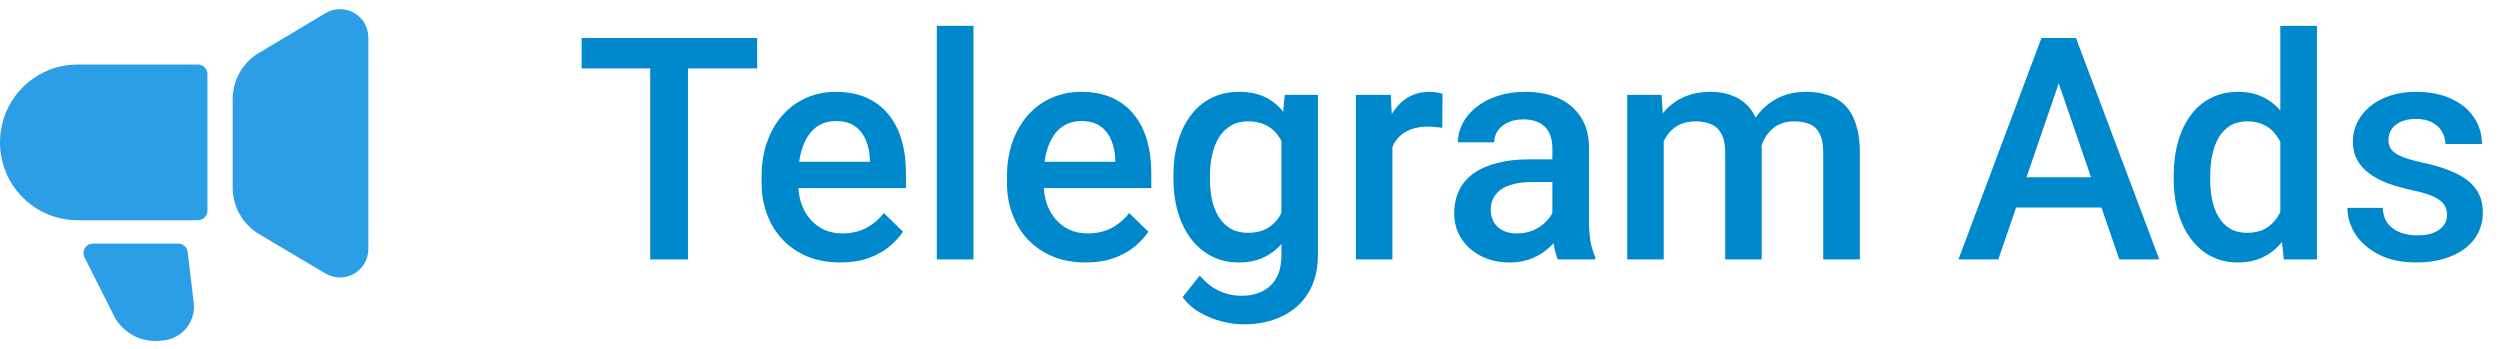
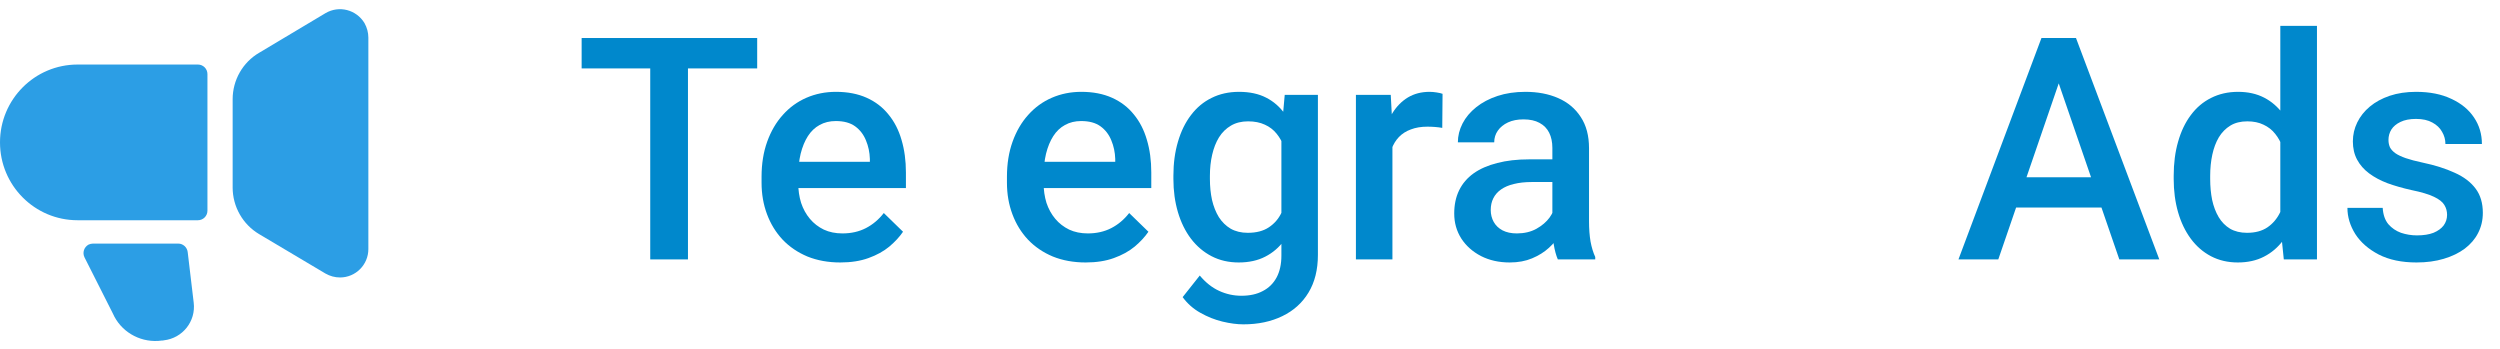
<svg xmlns="http://www.w3.org/2000/svg" width="136" height="19" viewBox="0 0 136 19" fill="none">
  <path fill-rule="evenodd" clip-rule="evenodd" d="M10.21 13.707L10.537 16.46C10.663 17.477 9.935 18.398 8.912 18.514C8.881 18.525 8.849 18.525 8.807 18.525L8.607 18.546C7.552 18.61 6.561 18.017 6.139 17.053L4.599 14.004C4.472 13.75 4.567 13.443 4.82 13.305C4.894 13.273 4.978 13.252 5.052 13.252H9.703C9.957 13.252 10.178 13.453 10.21 13.707V13.707Z" fill="#2C9EE5" />
  <path fill-rule="evenodd" clip-rule="evenodd" d="M4.219 3.511H10.768C11.053 3.511 11.285 3.744 11.285 4.03V11.463C11.285 11.748 11.053 11.981 10.768 11.981H4.219C1.888 11.981 0 10.086 0 7.746C0 5.406 1.888 3.511 4.219 3.511V3.511Z" fill="#2C9EE5" />
  <path fill-rule="evenodd" clip-rule="evenodd" d="M14.091 2.875L17.708 0.715C18.447 0.281 19.385 0.525 19.828 1.255C19.965 1.499 20.039 1.774 20.039 2.049V13.548C20.039 14.406 19.343 15.094 18.499 15.094C18.215 15.094 17.951 15.02 17.708 14.882L14.091 12.733C13.205 12.204 12.656 11.24 12.656 10.202V5.395C12.656 4.358 13.205 3.394 14.091 2.875V2.875Z" fill="#2C9EE5" />
  <path d="M37.425 2.068V14.112H35.373V2.068H37.425ZM41.191 2.068V3.722H31.641V2.068H41.191Z" fill="#0088CC" />
  <path d="M45.714 14.278C45.055 14.278 44.459 14.17 43.926 13.955C43.399 13.734 42.948 13.428 42.575 13.037C42.207 12.645 41.924 12.185 41.726 11.655C41.528 11.126 41.429 10.555 41.429 9.943V9.612C41.429 8.912 41.531 8.278 41.734 7.71C41.938 7.142 42.221 6.656 42.583 6.254C42.946 5.846 43.374 5.534 43.868 5.319C44.363 5.104 44.898 4.996 45.475 4.996C46.112 4.996 46.67 5.104 47.148 5.319C47.626 5.534 48.021 5.837 48.334 6.229C48.653 6.615 48.889 7.075 49.043 7.61C49.202 8.145 49.282 8.735 49.282 9.381V10.232H42.394V8.801H47.321V8.644C47.31 8.286 47.239 7.949 47.107 7.635C46.98 7.321 46.785 7.067 46.522 6.874C46.258 6.681 45.906 6.585 45.467 6.585C45.137 6.585 44.843 6.656 44.585 6.8C44.333 6.938 44.121 7.139 43.951 7.403C43.781 7.668 43.649 7.988 43.555 8.363C43.467 8.733 43.423 9.149 43.423 9.612V9.943C43.423 10.335 43.476 10.698 43.58 11.035C43.69 11.366 43.849 11.655 44.058 11.903C44.267 12.152 44.519 12.347 44.816 12.491C45.113 12.629 45.45 12.698 45.83 12.698C46.307 12.698 46.733 12.601 47.107 12.408C47.48 12.215 47.804 11.942 48.079 11.589L49.125 12.607C48.933 12.888 48.683 13.158 48.376 13.417C48.068 13.671 47.692 13.878 47.247 14.038C46.807 14.198 46.296 14.278 45.714 14.278Z" fill="#0088CC" />
-   <path d="M52.957 1.406V14.112H50.963V1.406H52.957Z" fill="#0088CC" />
  <path d="M59.062 14.278C58.403 14.278 57.807 14.17 57.275 13.955C56.747 13.734 56.297 13.428 55.923 13.037C55.555 12.645 55.272 12.185 55.075 11.655C54.877 11.126 54.778 10.555 54.778 9.943V9.612C54.778 8.912 54.88 8.278 55.083 7.71C55.286 7.142 55.569 6.656 55.931 6.254C56.294 5.846 56.722 5.534 57.217 5.319C57.711 5.104 58.247 4.996 58.824 4.996C59.461 4.996 60.018 5.104 60.496 5.319C60.974 5.534 61.37 5.837 61.683 6.229C62.001 6.615 62.237 7.075 62.391 7.61C62.551 8.145 62.63 8.735 62.63 9.381V10.232H55.742V8.801H60.669V8.644C60.658 8.286 60.587 7.949 60.455 7.635C60.329 7.321 60.134 7.067 59.87 6.874C59.606 6.681 59.255 6.585 58.815 6.585C58.486 6.585 58.192 6.656 57.934 6.8C57.681 6.938 57.469 7.139 57.299 7.403C57.129 7.668 56.997 7.988 56.904 8.363C56.816 8.733 56.772 9.149 56.772 9.612V9.943C56.772 10.335 56.824 10.698 56.928 11.035C57.038 11.366 57.198 11.655 57.406 11.903C57.615 12.152 57.868 12.347 58.164 12.491C58.461 12.629 58.799 12.698 59.178 12.698C59.656 12.698 60.081 12.601 60.455 12.408C60.829 12.215 61.153 11.942 61.427 11.589L62.474 12.607C62.282 12.888 62.032 13.158 61.724 13.417C61.416 13.671 61.04 13.878 60.595 14.038C60.156 14.198 59.645 14.278 59.062 14.278Z" fill="#0088CC" />
  <path d="M69.889 5.162H71.694V13.864C71.694 14.669 71.524 15.353 71.183 15.915C70.843 16.478 70.367 16.905 69.758 17.198C69.148 17.495 68.442 17.644 67.64 17.644C67.299 17.644 66.921 17.595 66.503 17.495C66.091 17.396 65.69 17.236 65.3 17.016C64.915 16.801 64.594 16.517 64.336 16.164L65.267 14.989C65.586 15.37 65.937 15.648 66.322 15.824C66.706 16.001 67.11 16.089 67.533 16.089C67.989 16.089 68.376 16.004 68.695 15.833C69.019 15.667 69.269 15.422 69.445 15.097C69.62 14.771 69.708 14.374 69.708 13.905V7.188L69.889 5.162ZM63.833 9.736V9.562C63.833 8.884 63.916 8.267 64.081 7.71C64.245 7.147 64.481 6.665 64.789 6.262C65.097 5.854 65.47 5.542 65.91 5.327C66.349 5.107 66.846 4.996 67.401 4.996C67.978 4.996 68.469 5.101 68.876 5.311C69.288 5.52 69.631 5.821 69.906 6.212C70.181 6.598 70.395 7.062 70.549 7.602C70.708 8.137 70.826 8.733 70.903 9.389V9.943C70.832 10.583 70.711 11.167 70.54 11.697C70.37 12.226 70.145 12.684 69.865 13.07C69.585 13.456 69.239 13.754 68.827 13.963C68.42 14.173 67.939 14.278 67.385 14.278C66.841 14.278 66.349 14.165 65.91 13.938C65.476 13.712 65.102 13.395 64.789 12.987C64.481 12.579 64.245 12.099 64.081 11.548C63.916 10.991 63.833 10.387 63.833 9.736ZM65.819 9.562V9.736C65.819 10.144 65.858 10.525 65.934 10.878C66.017 11.231 66.14 11.542 66.305 11.812C66.475 12.077 66.69 12.287 66.948 12.441C67.212 12.59 67.522 12.665 67.879 12.665C68.346 12.665 68.728 12.565 69.024 12.367C69.326 12.168 69.557 11.901 69.716 11.564C69.881 11.222 69.997 10.842 70.063 10.423V8.926C70.03 8.6 69.961 8.297 69.857 8.016C69.758 7.734 69.623 7.489 69.453 7.279C69.282 7.064 69.068 6.899 68.81 6.783C68.552 6.662 68.247 6.601 67.895 6.601C67.538 6.601 67.228 6.678 66.964 6.833C66.701 6.987 66.484 7.199 66.314 7.47C66.149 7.74 66.025 8.054 65.943 8.413C65.86 8.771 65.819 9.154 65.819 9.562Z" fill="#0088CC" />
  <path d="M75.748 6.866V14.112H73.762V5.162H75.657L75.748 6.866ZM78.475 5.104L78.459 6.957C78.338 6.935 78.206 6.918 78.063 6.907C77.926 6.896 77.789 6.891 77.651 6.891C77.311 6.891 77.011 6.94 76.753 7.04C76.495 7.133 76.278 7.271 76.102 7.453C75.932 7.63 75.8 7.845 75.707 8.098C75.613 8.352 75.558 8.636 75.542 8.95L75.089 8.983C75.089 8.421 75.144 7.9 75.254 7.42C75.364 6.94 75.528 6.518 75.748 6.154C75.973 5.79 76.253 5.506 76.588 5.302C76.929 5.098 77.322 4.996 77.767 4.996C77.888 4.996 78.017 5.007 78.154 5.029C78.297 5.051 78.404 5.076 78.475 5.104Z" fill="#0088CC" />
  <path d="M84.449 12.317V8.049C84.449 7.729 84.391 7.453 84.276 7.222C84.161 6.99 83.985 6.811 83.749 6.684C83.518 6.557 83.227 6.494 82.875 6.494C82.551 6.494 82.271 6.549 82.035 6.659C81.799 6.769 81.615 6.918 81.483 7.106C81.351 7.293 81.285 7.506 81.285 7.743H79.308C79.308 7.39 79.393 7.048 79.563 6.717C79.733 6.386 79.981 6.091 80.305 5.832C80.629 5.573 81.016 5.369 81.466 5.22C81.917 5.071 82.422 4.996 82.983 4.996C83.653 4.996 84.246 5.109 84.762 5.335C85.284 5.562 85.693 5.903 85.99 6.361C86.292 6.813 86.443 7.381 86.443 8.065V12.044C86.443 12.452 86.471 12.819 86.526 13.144C86.586 13.464 86.671 13.743 86.781 13.98V14.112H84.746C84.652 13.897 84.578 13.624 84.523 13.293C84.474 12.957 84.449 12.631 84.449 12.317ZM84.737 8.669L84.754 9.902H83.329C82.96 9.902 82.636 9.938 82.356 10.009C82.076 10.075 81.843 10.175 81.656 10.307C81.469 10.439 81.329 10.599 81.236 10.787C81.142 10.974 81.096 11.187 81.096 11.424C81.096 11.661 81.15 11.879 81.26 12.077C81.37 12.27 81.529 12.422 81.738 12.532C81.953 12.643 82.211 12.698 82.513 12.698C82.919 12.698 83.274 12.615 83.576 12.449C83.883 12.278 84.125 12.072 84.301 11.829C84.477 11.581 84.57 11.347 84.581 11.126L85.224 12.011C85.158 12.237 85.045 12.48 84.886 12.739C84.727 12.998 84.518 13.246 84.26 13.483C84.007 13.715 83.702 13.905 83.345 14.054C82.993 14.203 82.587 14.278 82.126 14.278C81.543 14.278 81.024 14.162 80.568 13.93C80.112 13.693 79.755 13.376 79.497 12.979C79.239 12.576 79.11 12.121 79.11 11.614C79.11 11.14 79.198 10.721 79.374 10.357C79.555 9.987 79.818 9.678 80.165 9.43C80.516 9.182 80.945 8.994 81.45 8.868C81.955 8.735 82.532 8.669 83.18 8.669H84.737Z" fill="#0088CC" />
-   <path d="M90.505 6.982V14.112H88.52V5.162H90.39L90.505 6.982ZM90.184 9.306L89.508 9.298C89.508 8.68 89.585 8.109 89.739 7.585C89.893 7.062 90.118 6.607 90.415 6.221C90.711 5.829 91.079 5.528 91.519 5.319C91.964 5.104 92.477 4.996 93.06 4.996C93.466 4.996 93.837 5.057 94.172 5.178C94.513 5.294 94.806 5.479 95.054 5.733C95.306 5.986 95.499 6.312 95.63 6.709C95.768 7.106 95.837 7.585 95.837 8.148V14.112H93.851V8.322C93.851 7.886 93.785 7.544 93.653 7.296C93.527 7.048 93.343 6.871 93.101 6.767C92.865 6.656 92.582 6.601 92.252 6.601C91.879 6.601 91.56 6.673 91.296 6.816C91.038 6.96 90.827 7.155 90.662 7.403C90.497 7.652 90.376 7.938 90.299 8.264C90.222 8.589 90.184 8.937 90.184 9.306ZM95.713 8.777L94.782 8.983C94.782 8.443 94.856 7.933 95.004 7.453C95.158 6.968 95.381 6.543 95.672 6.179C95.968 5.81 96.334 5.52 96.768 5.311C97.201 5.101 97.699 4.996 98.259 4.996C98.715 4.996 99.121 5.06 99.478 5.187C99.841 5.308 100.149 5.501 100.401 5.766C100.654 6.03 100.846 6.375 100.978 6.8C101.11 7.219 101.176 7.726 101.176 8.322V14.112H99.182V8.313C99.182 7.861 99.116 7.511 98.984 7.263C98.858 7.015 98.677 6.844 98.44 6.75C98.204 6.651 97.921 6.601 97.592 6.601C97.284 6.601 97.012 6.659 96.776 6.775C96.545 6.885 96.35 7.042 96.191 7.246C96.031 7.445 95.911 7.674 95.828 7.933C95.751 8.192 95.713 8.473 95.713 8.777Z" fill="#0088CC" />
  <path d="M112.291 3.673L108.707 14.112H106.54L111.055 2.068H112.44L112.291 3.673ZM115.291 14.112L111.698 3.673L111.541 2.068H112.934L117.466 14.112H115.291ZM115.117 9.645V11.291H108.592V9.645H115.117Z" fill="#0088CC" />
  <path d="M124.049 12.259V1.406H126.043V14.112H124.239L124.049 12.259ZM118.249 9.736V9.562C118.249 8.884 118.328 8.267 118.488 7.71C118.647 7.147 118.878 6.665 119.18 6.262C119.482 5.854 119.85 5.542 120.284 5.327C120.718 5.107 121.207 4.996 121.75 4.996C122.289 4.996 122.761 5.101 123.168 5.311C123.574 5.52 123.92 5.821 124.206 6.212C124.492 6.598 124.72 7.062 124.89 7.602C125.06 8.137 125.181 8.733 125.252 9.389V9.943C125.181 10.583 125.06 11.167 124.89 11.697C124.72 12.226 124.492 12.684 124.206 13.07C123.92 13.456 123.571 13.754 123.159 13.963C122.753 14.173 122.278 14.278 121.734 14.278C121.196 14.278 120.71 14.165 120.276 13.938C119.847 13.712 119.482 13.395 119.18 12.987C118.878 12.579 118.647 12.099 118.488 11.548C118.328 10.991 118.249 10.387 118.249 9.736ZM120.234 9.562V9.736C120.234 10.144 120.27 10.525 120.341 10.878C120.418 11.231 120.536 11.542 120.696 11.812C120.855 12.077 121.061 12.287 121.314 12.441C121.572 12.59 121.88 12.665 122.237 12.665C122.687 12.665 123.058 12.565 123.349 12.367C123.64 12.168 123.868 11.901 124.033 11.564C124.203 11.222 124.319 10.842 124.379 10.423V8.926C124.346 8.6 124.277 8.297 124.173 8.016C124.074 7.734 123.94 7.489 123.769 7.279C123.599 7.064 123.387 6.899 123.135 6.783C122.888 6.662 122.594 6.601 122.253 6.601C121.891 6.601 121.583 6.678 121.33 6.833C121.078 6.987 120.869 7.199 120.704 7.47C120.545 7.74 120.427 8.054 120.35 8.413C120.273 8.771 120.234 9.154 120.234 9.562Z" fill="#0088CC" />
  <path d="M133.121 11.688C133.121 11.49 133.072 11.311 132.973 11.151C132.874 10.985 132.685 10.836 132.404 10.704C132.13 10.572 131.723 10.45 131.185 10.34C130.713 10.235 130.279 10.111 129.883 9.968C129.493 9.819 129.158 9.64 128.878 9.43C128.598 9.221 128.381 8.972 128.227 8.686C128.073 8.399 127.996 8.068 127.996 7.693C127.996 7.329 128.076 6.984 128.235 6.659C128.394 6.334 128.622 6.047 128.919 5.799C129.216 5.551 129.576 5.355 129.998 5.211C130.427 5.068 130.905 4.996 131.432 4.996C132.179 4.996 132.819 5.123 133.352 5.377C133.89 5.625 134.302 5.964 134.588 6.394C134.874 6.819 135.016 7.299 135.016 7.834H133.031C133.031 7.597 132.97 7.376 132.849 7.172C132.734 6.962 132.558 6.794 132.322 6.667C132.086 6.535 131.789 6.469 131.432 6.469C131.092 6.469 130.809 6.524 130.583 6.634C130.364 6.739 130.199 6.877 130.089 7.048C129.985 7.219 129.933 7.406 129.933 7.61C129.933 7.759 129.96 7.894 130.015 8.016C130.075 8.131 130.174 8.239 130.312 8.338C130.449 8.432 130.636 8.52 130.872 8.603C131.114 8.686 131.416 8.766 131.778 8.843C132.459 8.986 133.044 9.171 133.533 9.397C134.028 9.618 134.407 9.904 134.67 10.257C134.934 10.605 135.066 11.046 135.066 11.581C135.066 11.978 134.981 12.342 134.81 12.673C134.646 12.998 134.404 13.282 134.085 13.525C133.767 13.762 133.385 13.947 132.94 14.079C132.501 14.211 132.006 14.278 131.457 14.278C130.649 14.278 129.966 14.134 129.405 13.847C128.845 13.555 128.419 13.183 128.128 12.731C127.842 12.273 127.7 11.799 127.7 11.308H129.619C129.641 11.677 129.743 11.972 129.924 12.193C130.111 12.408 130.342 12.565 130.616 12.665C130.897 12.758 131.185 12.805 131.482 12.805C131.839 12.805 132.138 12.758 132.38 12.665C132.621 12.565 132.805 12.433 132.932 12.268C133.058 12.097 133.121 11.903 133.121 11.688Z" fill="#0088CC" />
</svg>